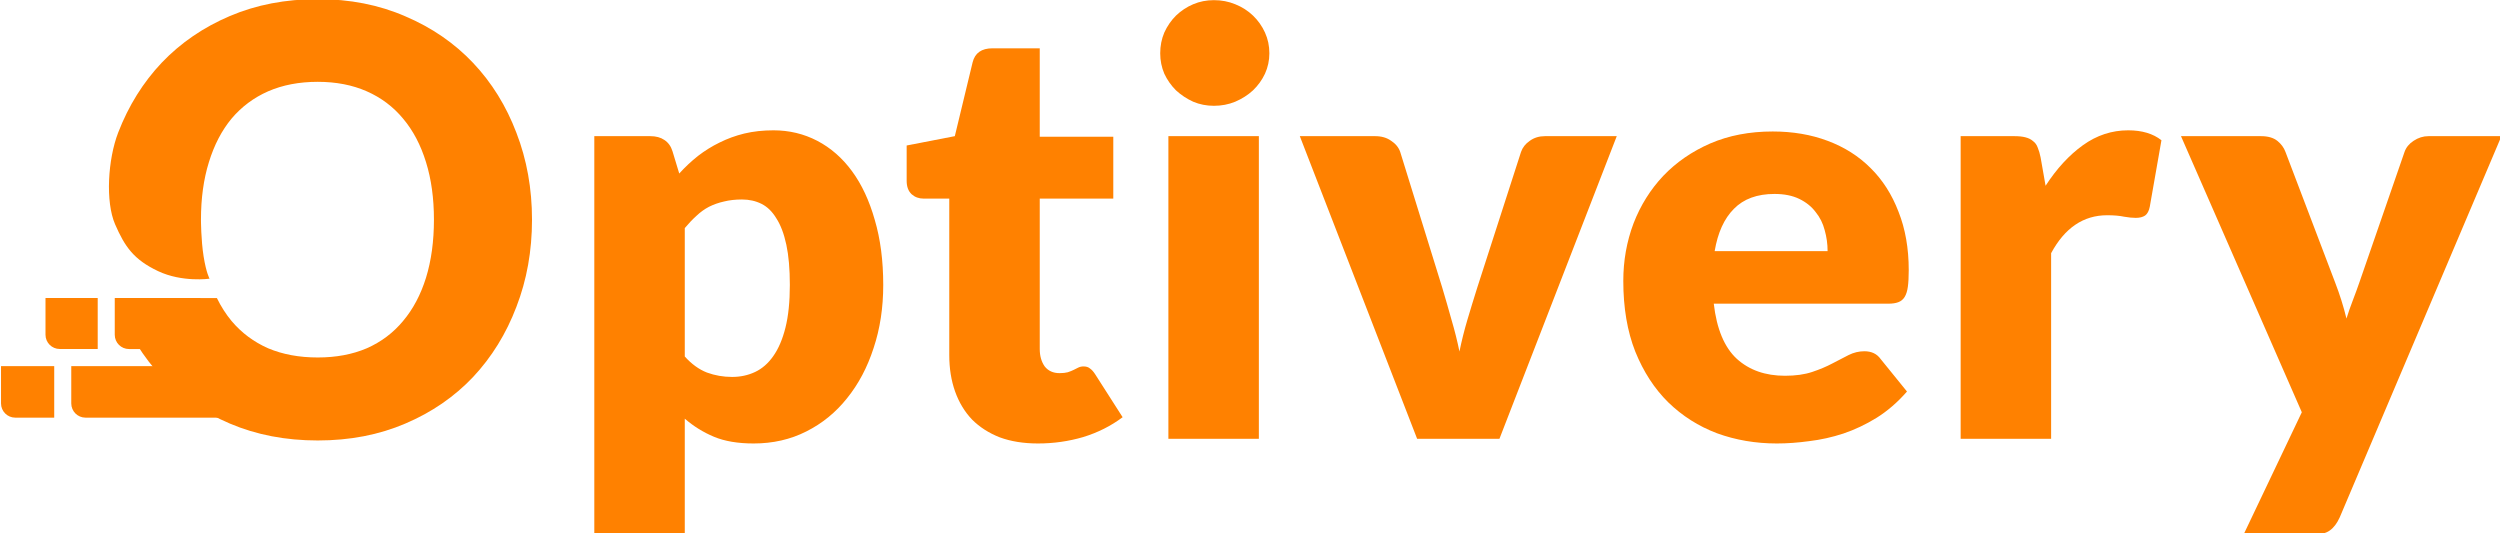
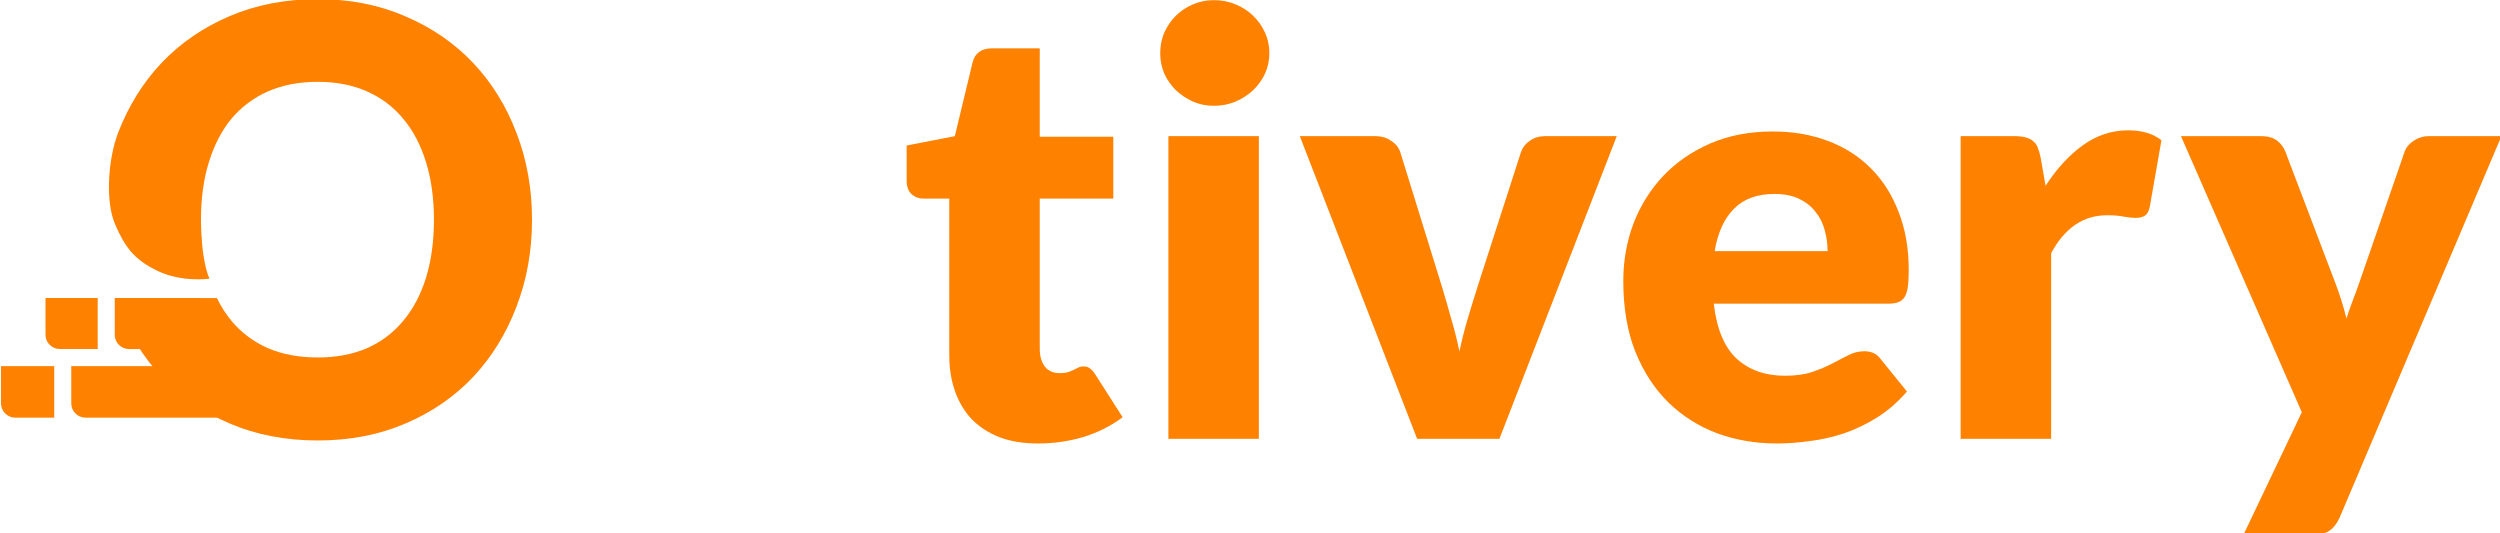
<svg xmlns="http://www.w3.org/2000/svg" width="675" height="144" viewBox="0 0 675 144" fill="none">
  <g clip-path="url(#clip0)">
    <path d="M12.285 80.452H26.381V94.226H16.129C14.006 94.226 12.285 92.505 12.285 90.382V80.452Z" fill="#FF8100" />
    <path d="M0.275 98.856H14.639V112.765H4.118C1.996 112.765 0.275 111.044 0.275 108.921V98.856Z" fill="#FF8100" />
    <path d="M19.242 98.856H85.759V112.765H23.086C20.963 112.765 19.242 111.044 19.242 108.921V98.856Z" fill="#FF8100" />
    <path d="M30.984 80.452H54.093L55.796 94.239H34.828C32.705 94.239 30.984 92.518 30.984 90.395V80.452Z" fill="#FF8100" />
    <path d="M139.433 82.834C142.239 75.578 143.642 67.736 143.642 59.306C143.642 50.93 142.239 43.114 139.433 35.858C136.678 28.602 132.776 22.307 127.725 16.971C122.674 11.636 116.578 7.448 109.435 4.407C102.344 1.313 94.462 -0.234 85.789 -0.234C77.117 -0.234 69.209 1.286 62.067 4.327C54.924 7.368 48.802 11.556 43.7 16.891C38.65 22.227 34.722 28.522 31.916 35.778C29.11 43.034 28.441 54.497 31.073 60.555C33.706 66.614 36.108 70.087 42.661 73.195C49.213 76.304 56.577 75.245 56.577 75.245C56.577 75.245 55.69 73.698 54.976 69.242C54.261 64.785 54.261 59.306 54.261 59.306C54.261 53.544 54.975 48.369 56.404 43.781C57.832 39.139 59.873 35.218 62.526 32.017C65.23 28.816 68.52 26.361 72.397 24.654C76.326 22.947 80.79 22.093 85.789 22.093C90.738 22.093 95.151 22.947 99.028 24.654C102.905 26.361 106.17 28.816 108.823 32.017C111.527 35.218 113.593 39.139 115.022 43.781C116.45 48.369 117.164 53.544 117.164 59.306C117.164 65.121 116.45 70.35 115.022 74.991C113.593 79.58 111.527 83.474 108.823 86.675C106.17 89.876 102.905 92.331 99.028 94.038C95.151 95.692 90.738 96.519 85.789 96.519C80.79 96.519 76.326 95.692 72.397 94.038C68.52 92.331 65.23 89.876 62.526 86.675C61.001 84.836 59.679 82.767 58.558 80.469H31.073C31.338 81.264 31.619 82.052 31.916 82.834C34.722 90.09 38.65 96.412 43.7 101.801C48.802 107.136 54.924 111.324 62.067 114.365C69.209 117.406 77.117 118.927 85.789 118.927C94.462 118.927 102.344 117.406 109.435 114.365C116.578 111.324 122.674 107.136 127.725 101.801C132.776 96.412 136.678 90.09 139.433 82.834Z" fill="#FF8100" />
-     <path d="M160.462 144.402V36.762H175.592C177.115 36.762 178.376 37.103 179.374 37.786C180.425 38.469 181.16 39.493 181.58 40.859L183.393 46.848C184.969 45.114 186.65 43.538 188.436 42.12C190.275 40.702 192.219 39.493 194.267 38.495C196.369 37.444 198.601 36.63 200.965 36.052C203.382 35.474 206.008 35.186 208.845 35.186C213.1 35.186 217.04 36.131 220.665 38.022C224.29 39.914 227.416 42.645 230.042 46.218C232.669 49.79 234.718 54.176 236.189 59.377C237.712 64.525 238.474 70.383 238.474 76.95C238.474 83.096 237.607 88.769 235.874 93.97C234.193 99.171 231.802 103.689 228.703 107.524C225.656 111.359 221.979 114.353 217.671 116.507C213.416 118.661 208.688 119.738 203.487 119.738C199.232 119.738 195.659 119.134 192.77 117.926C189.881 116.717 187.254 115.089 184.89 113.04V144.402H160.462ZM200.335 53.861C198.549 53.861 196.92 54.045 195.449 54.413C194.031 54.728 192.691 55.201 191.43 55.831C190.222 56.462 189.093 57.276 188.042 58.274C186.991 59.219 185.941 60.323 184.89 61.584V96.255C186.729 98.304 188.725 99.749 190.879 100.59C193.033 101.378 195.292 101.772 197.656 101.772C199.915 101.772 201.99 101.325 203.881 100.432C205.772 99.539 207.401 98.121 208.766 96.177C210.185 94.18 211.288 91.606 212.076 88.454C212.864 85.302 213.258 81.467 213.258 76.95C213.258 72.642 212.943 69.017 212.312 66.075C211.682 63.133 210.789 60.769 209.633 58.983C208.53 57.145 207.19 55.831 205.615 55.043C204.038 54.255 202.279 53.861 200.335 53.861Z" fill="#FF8100" />
    <path d="M280.258 119.738C276.37 119.738 272.929 119.186 269.935 118.083C266.993 116.927 264.498 115.325 262.449 113.276C260.453 111.175 258.929 108.653 257.879 105.712C256.828 102.77 256.303 99.486 256.303 95.862V53.625H249.368C248.107 53.625 247.03 53.231 246.137 52.443C245.244 51.602 244.798 50.394 244.798 48.818V39.283L257.8 36.762L262.607 16.825C263.237 14.304 265.023 13.043 267.965 13.043H280.731V36.919H300.588V53.625H280.731V94.207C280.731 96.098 281.177 97.674 282.07 98.935C283.016 100.143 284.355 100.747 286.089 100.747C286.982 100.747 287.717 100.668 288.295 100.511C288.926 100.301 289.451 100.09 289.871 99.88C290.344 99.618 290.764 99.407 291.132 99.25C291.552 99.04 292.025 98.935 292.551 98.935C293.286 98.935 293.864 99.119 294.284 99.486C294.757 99.802 295.23 100.327 295.703 101.062L303.11 112.646C299.958 115.01 296.412 116.796 292.472 118.004C288.532 119.16 284.46 119.738 280.258 119.738Z" fill="#FF8100" />
    <path d="M339.892 36.762V118.477H315.464V36.762H339.892ZM342.729 14.382C342.729 16.326 342.335 18.165 341.547 19.898C340.759 21.579 339.682 23.077 338.316 24.39C336.95 25.651 335.348 26.675 333.509 27.463C331.723 28.199 329.806 28.566 327.757 28.566C325.761 28.566 323.896 28.199 322.162 27.463C320.429 26.675 318.879 25.651 317.513 24.39C316.2 23.077 315.149 21.579 314.361 19.898C313.625 18.165 313.258 16.326 313.258 14.382C313.258 12.386 313.625 10.521 314.361 8.788C315.149 7.054 316.2 5.53 317.513 4.217C318.879 2.904 320.429 1.879 322.162 1.144C323.896 0.408 325.761 0.041 327.757 0.041C329.806 0.041 331.723 0.408 333.509 1.144C335.348 1.879 336.95 2.904 338.316 4.217C339.682 5.53 340.759 7.054 341.547 8.788C342.335 10.521 342.729 12.386 342.729 14.382Z" fill="#FF8100" />
    <path d="M404.848 118.477H382.626L350.949 36.762H371.279C373.013 36.762 374.457 37.182 375.613 38.022C376.821 38.81 377.636 39.809 378.056 41.017L389.403 77.659C390.296 80.653 391.137 83.569 391.925 86.406C392.765 89.242 393.474 92.079 394.052 94.916C394.63 92.079 395.339 89.242 396.18 86.406C397.02 83.569 397.914 80.653 398.859 77.659L410.679 41.017C411.099 39.809 411.887 38.81 413.043 38.022C414.199 37.182 415.565 36.762 417.141 36.762H436.526L404.848 118.477Z" fill="#FF8100" />
    <path d="M478.637 35.501C484.048 35.501 488.986 36.341 493.451 38.022C497.969 39.703 501.83 42.146 505.035 45.351C508.292 48.555 510.813 52.495 512.599 57.171C514.438 61.794 515.358 67.047 515.358 72.931C515.358 74.769 515.279 76.267 515.121 77.422C514.964 78.578 514.675 79.497 514.254 80.18C513.834 80.863 513.256 81.336 512.521 81.599C511.838 81.861 510.945 81.993 509.842 81.993H462.719C463.507 88.822 465.582 93.787 468.944 96.886C472.306 99.933 476.64 101.456 481.946 101.456C484.783 101.456 487.226 101.115 489.275 100.432C491.324 99.749 493.136 98.987 494.712 98.147C496.34 97.306 497.811 96.544 499.125 95.862C500.491 95.179 501.909 94.837 503.38 94.837C505.324 94.837 506.795 95.546 507.793 96.965L514.885 105.712C512.363 108.601 509.631 110.965 506.69 112.804C503.8 114.59 500.806 116.008 497.706 117.059C494.659 118.057 491.586 118.74 488.487 119.108C485.44 119.528 482.524 119.738 479.74 119.738C474.014 119.738 468.629 118.819 463.586 116.98C458.595 115.089 454.209 112.304 450.426 108.627C446.696 104.95 443.728 100.379 441.522 94.916C439.368 89.453 438.291 83.096 438.291 75.846C438.291 70.383 439.21 65.208 441.049 60.323C442.94 55.437 445.62 51.156 449.087 47.478C452.606 43.801 456.835 40.885 461.774 38.731C466.764 36.578 472.385 35.501 478.637 35.501ZM479.109 52.364C474.434 52.364 470.783 53.703 468.156 56.383C465.53 59.009 463.796 62.818 462.956 67.809H493.451C493.451 65.865 493.188 63.974 492.663 62.135C492.19 60.297 491.376 58.668 490.22 57.249C489.117 55.779 487.646 54.597 485.807 53.704C483.969 52.81 481.736 52.364 479.109 52.364Z" fill="#FF8100" />
    <path d="M529.375 118.477V36.762H543.875C545.083 36.762 546.081 36.867 546.869 37.077C547.709 37.287 548.392 37.628 548.918 38.101C549.496 38.521 549.916 39.099 550.178 39.835C550.494 40.57 550.756 41.463 550.966 42.514L552.306 50.158C555.301 45.535 558.663 41.884 562.393 39.204C566.122 36.525 570.194 35.186 574.607 35.186C578.336 35.186 581.331 36.079 583.59 37.865L580.438 55.831C580.228 56.934 579.807 57.722 579.177 58.195C578.547 58.615 577.706 58.825 576.655 58.825C575.762 58.825 574.712 58.721 573.503 58.51C572.295 58.248 570.772 58.116 568.933 58.116C562.524 58.116 557.481 61.531 553.803 68.36V118.477H529.375Z" fill="#FF8100" />
    <path d="M631.733 139.674C630.997 141.303 630.104 142.485 629.054 143.22C628.003 144.008 626.322 144.402 624.01 144.402H605.729L621.489 111.306L588.866 36.762H610.457C612.348 36.762 613.819 37.182 614.87 38.022C615.92 38.863 616.656 39.861 617.076 41.017L630.472 76.24C631.733 79.497 632.757 82.754 633.545 86.011C634.07 84.331 634.648 82.676 635.279 81.047C635.909 79.419 636.513 77.764 637.091 76.083L649.226 41.017C649.647 39.809 650.461 38.81 651.669 38.022C652.93 37.182 654.27 36.762 655.688 36.762H675.388L631.733 139.674Z" fill="#FF8100" />
  </g>
  <defs>
    <clipPath id="clip0">
      <rect width="675" height="144" fill="white" />
    </clipPath>
  </defs>
</svg>